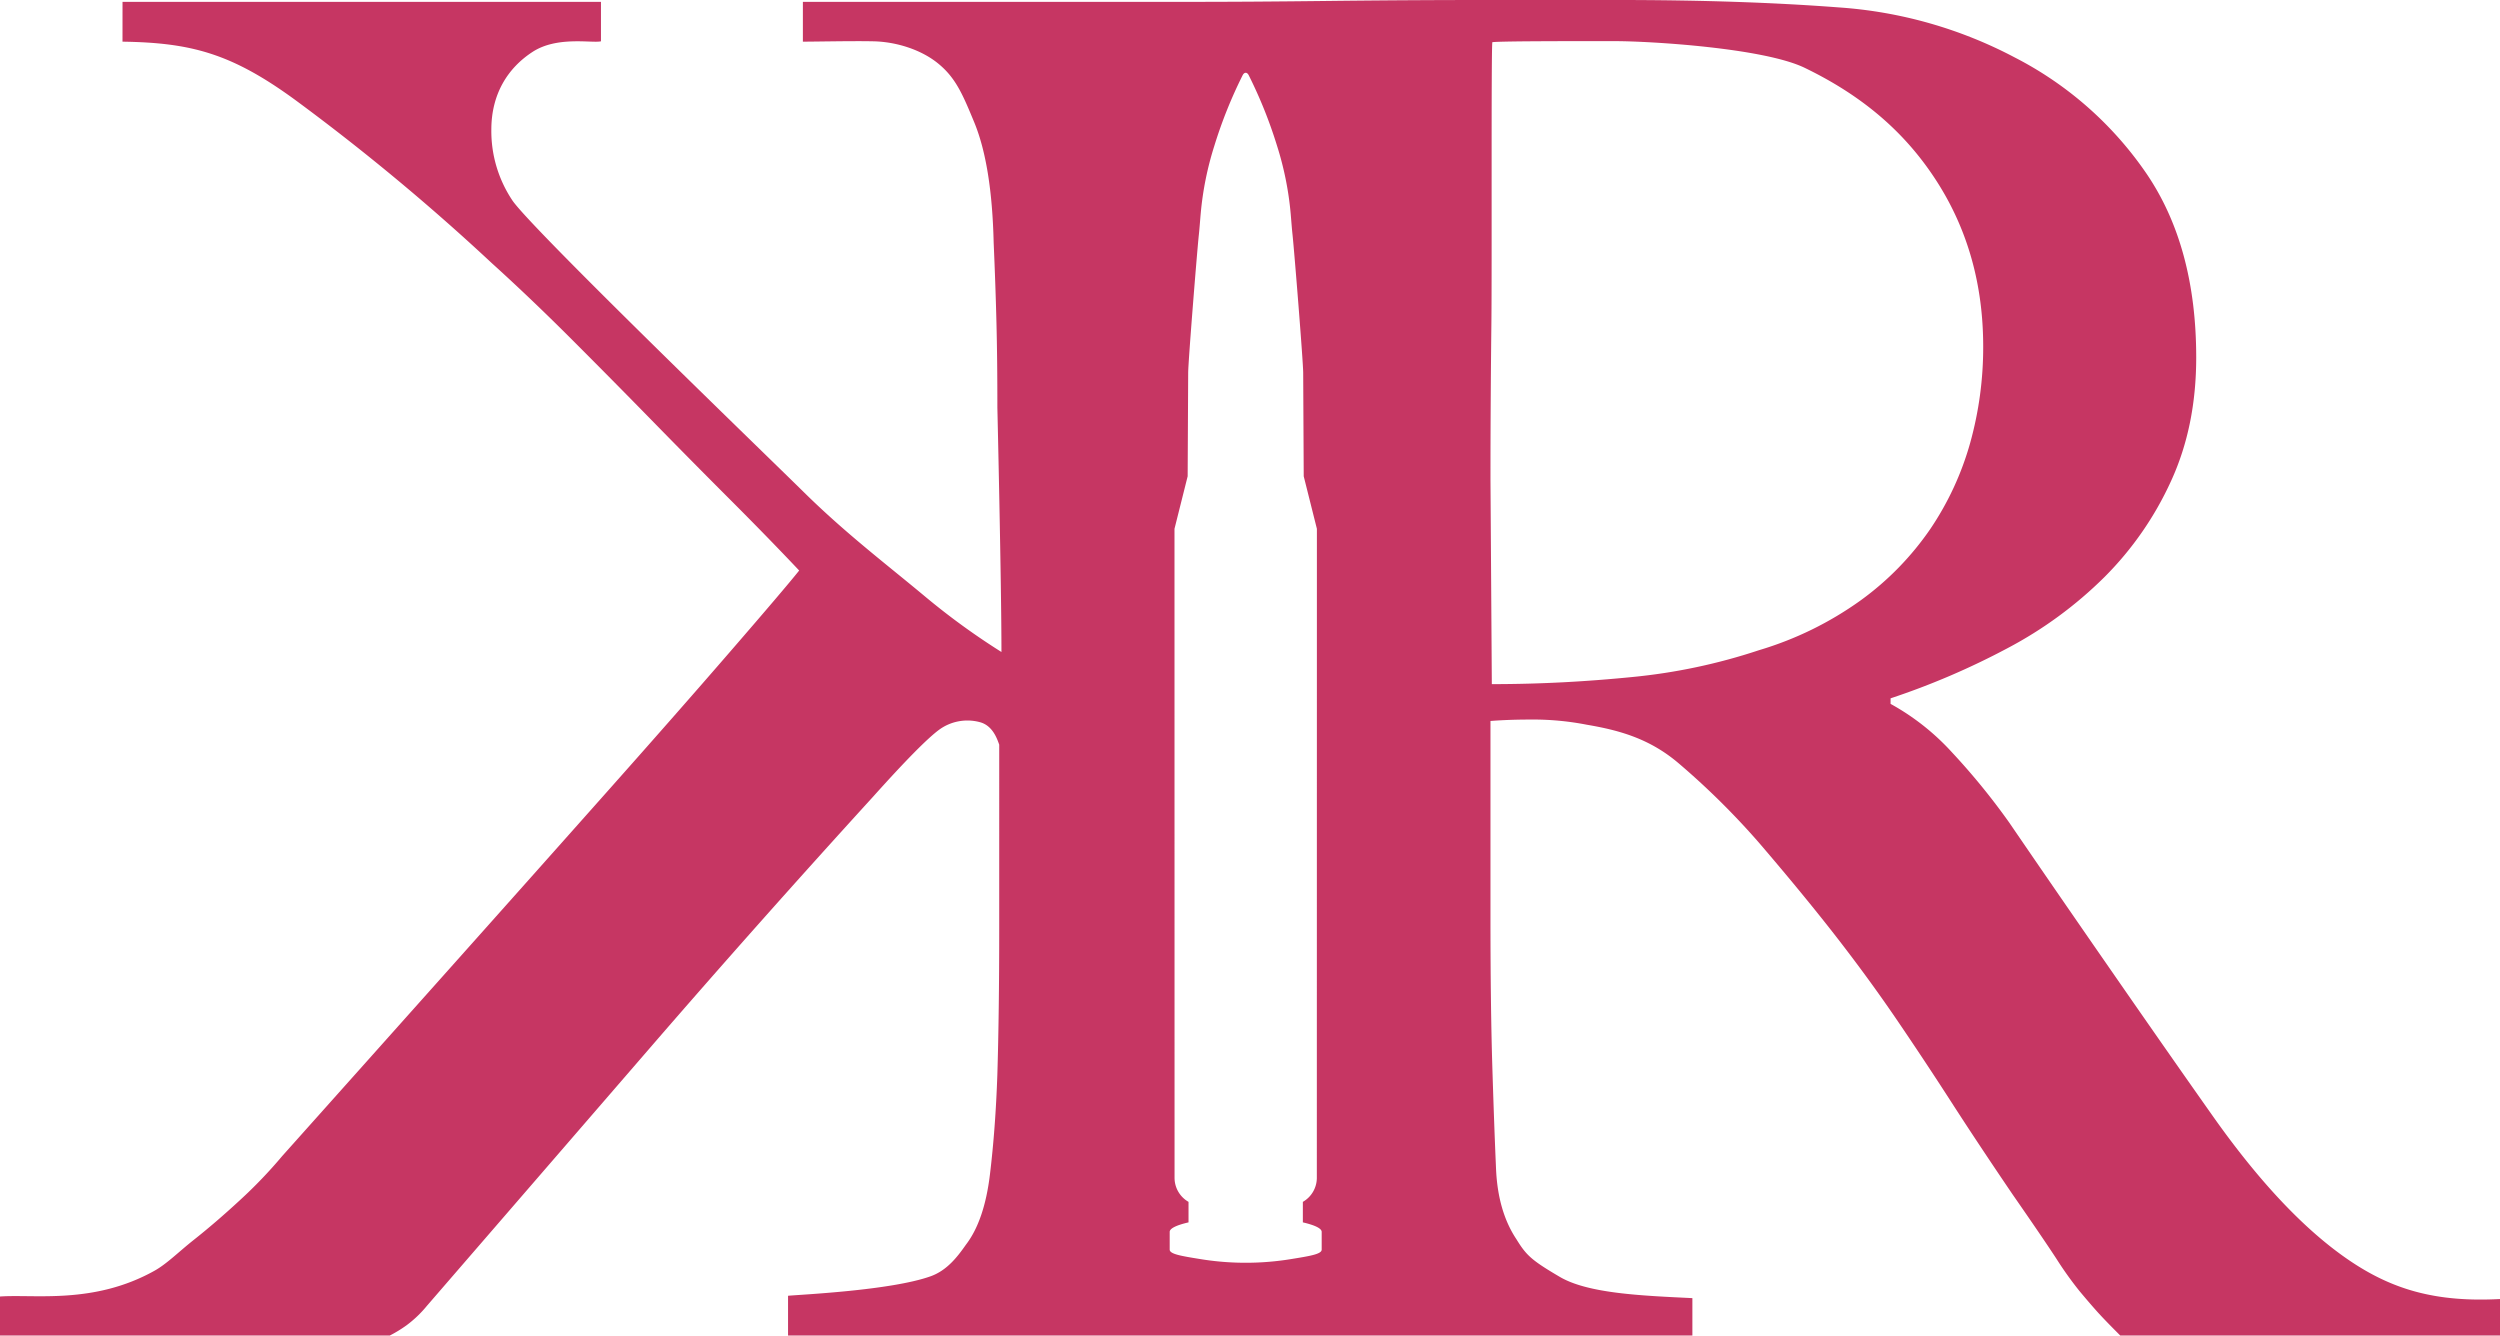
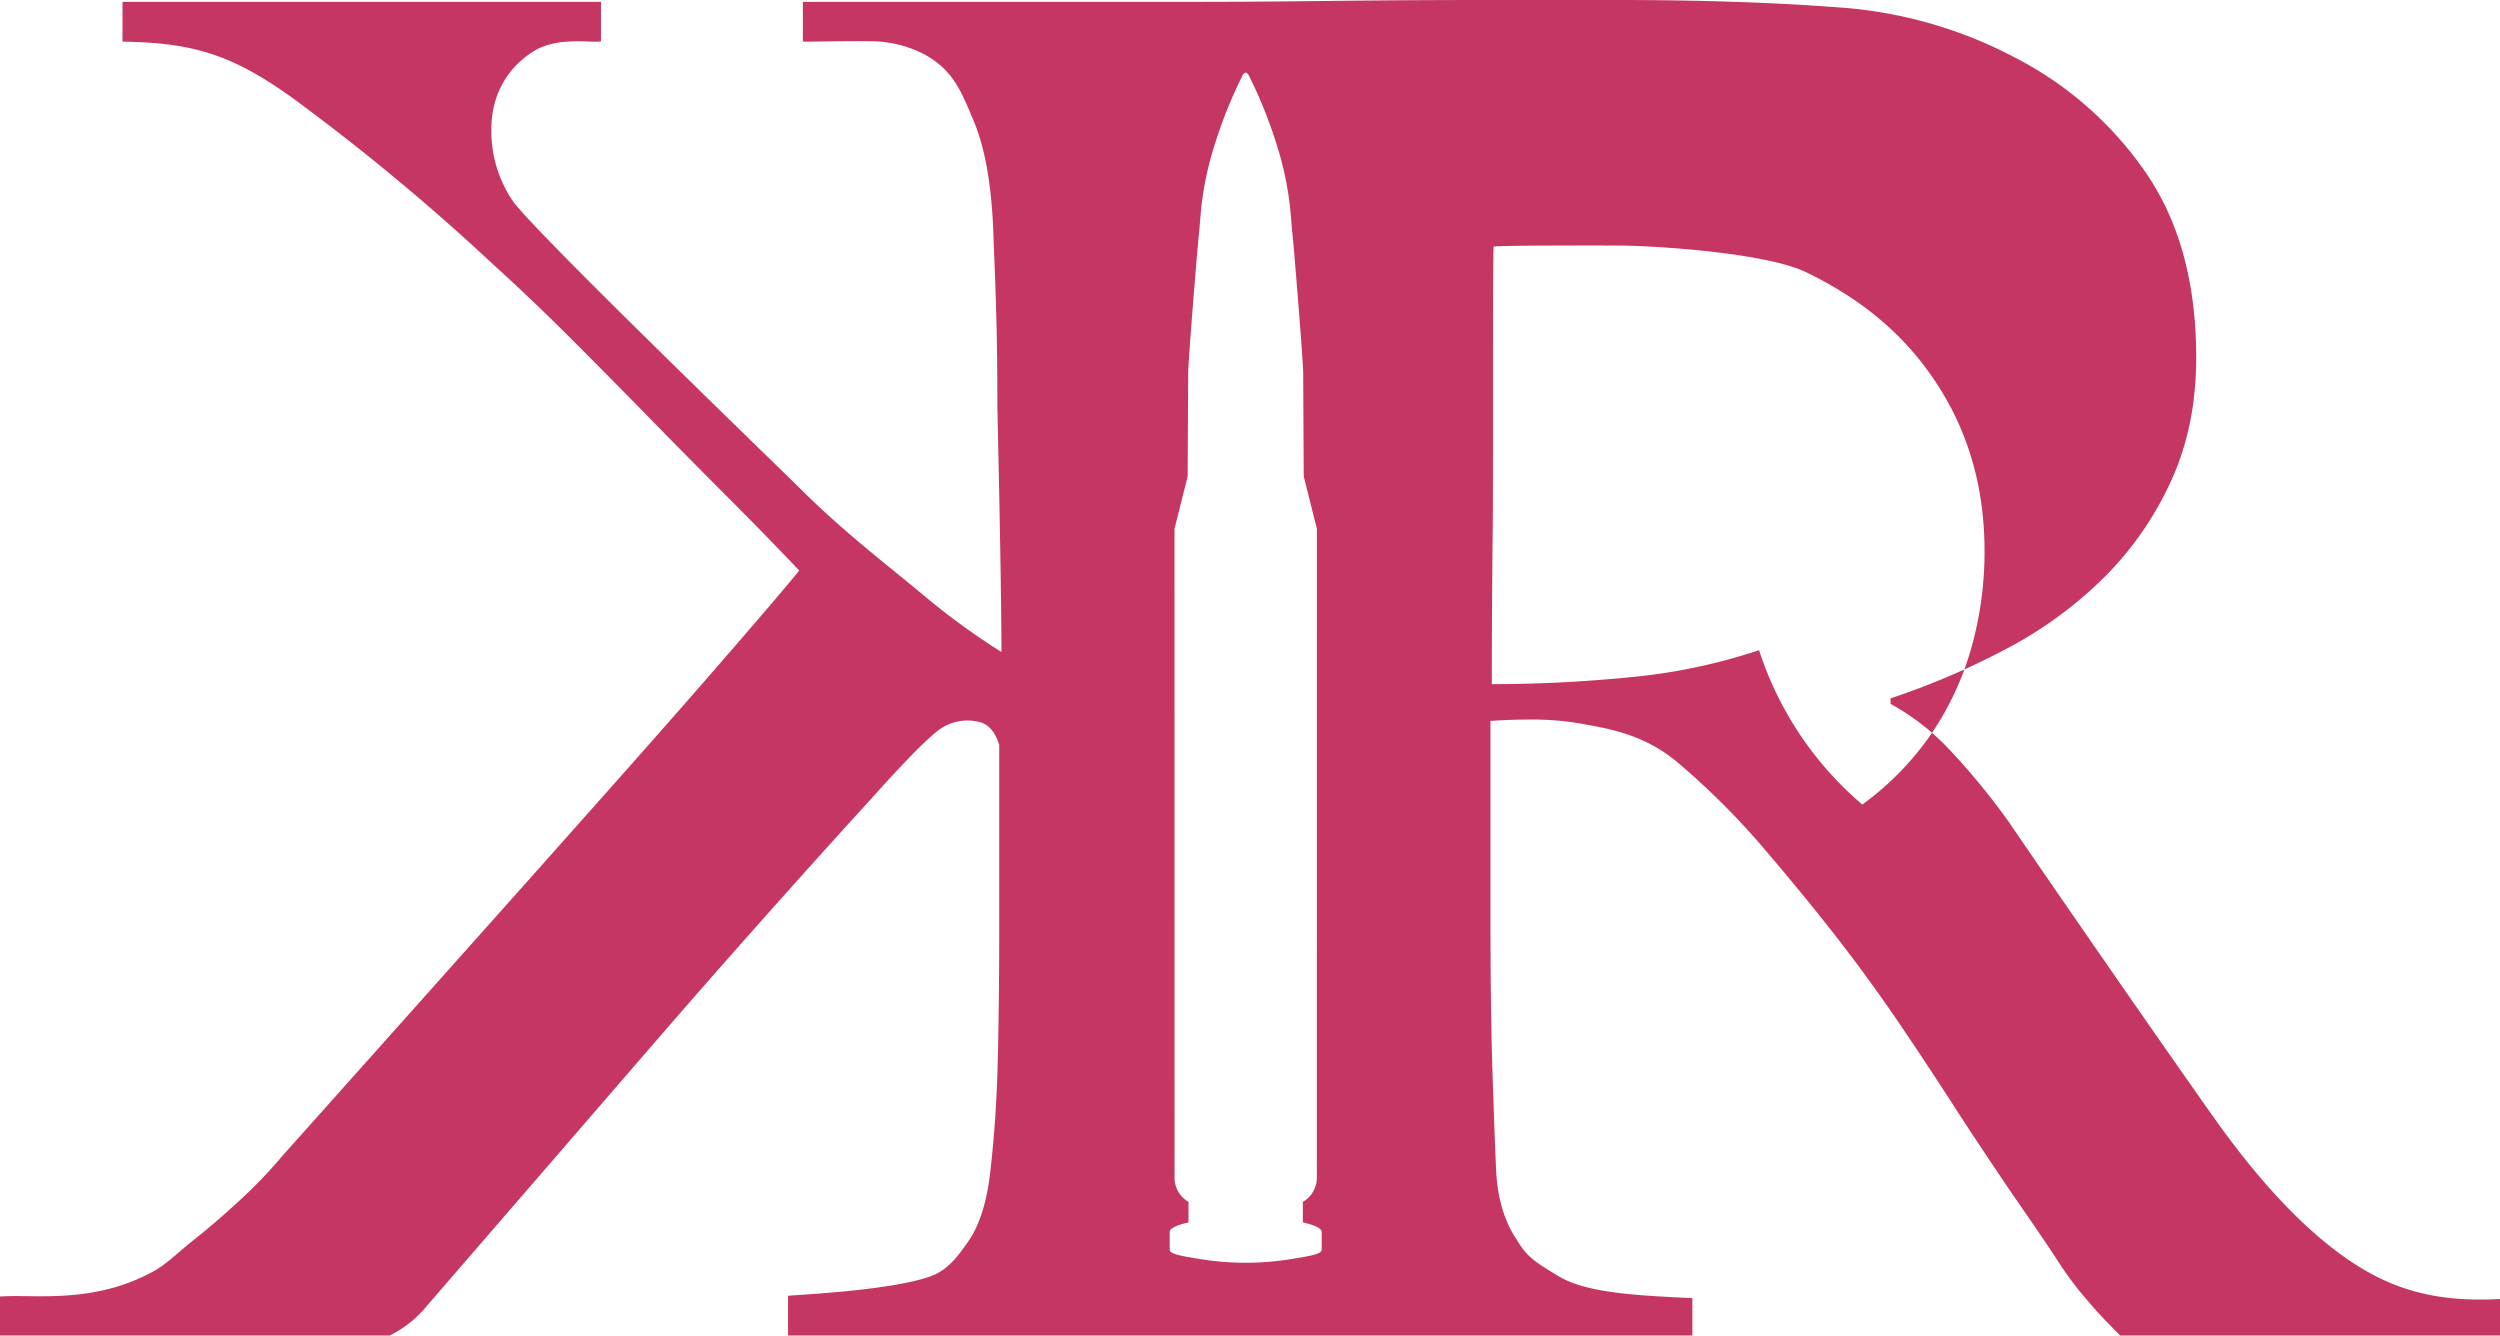
<svg xmlns="http://www.w3.org/2000/svg" viewBox="0 0 628.435 335.718" data-name="Layer 1" id="Layer_1">
-   <path style="fill: #c63663" d="M590.253,316.628q-16.305-11.177-33.525-35.388-11.176-15.824-25.376-36.319-14.211-20.484-26.308-38.182a171.157,171.157,0,0,0-14.435-17.694,59.934,59.934,0,0,0-15.367-12.106v-1.396a189.176,189.176,0,0,0,29.335-12.572,102.38,102.38,0,0,0,24.445-17.927,82.426,82.426,0,0,0,16.762-24.211q6.288-13.73,6.286-30.964,0-27.938-12.57-46.331a89.667,89.667,0,0,0-33.06-29.102A110.797,110.797,0,0,0,462.205,1.863Q437.99.009,406.796,0H374.202q-20.027,0-40.045.234-20.024.24-35.853.233H201.823V10.472c3.486,0,12.013-.2,17.69-.089,5.691.113,12.007,2.047,16.351,5.612,4.35,3.571,6.082,7.599,9.029,14.738q4.431,10.717,4.888,30.265.469,10.717.698,20.023.24,9.32.233,21.417s1.026,44.076,1.026,61.458a177.748,177.748,0,0,1-19.345-14.069c-9.632-8.027-19.845-15.784-30.248-26.028-10.397-10.245-69.216-66.992-73.406-73.51A31.352,31.352,0,0,1,123.51,32.596c0-9.001,4.164-15.519,10.369-19.556,6.213-4.032,14.877-2.13,17.189-2.656V.467H30.799l-.006,10.006c17.184.263,27.311,2.879,43.447,14.672a556.331,556.331,0,0,1,49.356,40.976q9.779,8.848,20.023,19.09,10.245,10.248,20.255,20.488,10.017,10.248,19.555,19.788,9.551,9.551,17.462,17.927-3.722,4.66-17.229,20.255-13.499,15.604-32.127,36.553-18.618,20.953-39.811,44.7-21.184,23.747-40.743,45.631a118.018,118.018,0,0,1-10.71,11.176q-6.045,5.585-11.641,10.01c-3.725,2.954-6.692,5.958-9.778,7.684C23.598,327.949,8.695,325.291,0,325.91v9.808H97.986a32.739,32.739,0,0,0,4.19-2.561,28.651,28.651,0,0,0,5.123-4.888q29.804-34.454,56.574-65.421,26.778-30.96,55.643-62.627,12.111-13.499,16.529-16.762a12.032,12.032,0,0,1,10.251-1.93c3.336.862,4.414,4.404,4.882,5.654V233.28q0,21.424-.467,36.784-.457,13.511-1.863,25.145-1.397,11.645-6.053,17.694c-2.167,3.107-4.789,6.462-8.847,7.916-9.988,3.579-32.746,4.599-35.853,4.904v9.996H425.421v-9.403c-12.732-.617-26.181-1.147-33.32-5.337-7.144-4.192-8.434-5.434-10.915-9.472q-4.66-6.985-5.122-17.694-.471-10.708-.931-25.611-.469-15.364-.467-37.715V181.232c4.782-.358,8.539-.358,11.333-.358a70.663,70.663,0,0,1,12.881,1.302c8.101,1.377,15.75,3.458,23.049,9.664a191.441,191.441,0,0,1,20.255,20.023q11.173,13.039,19.323,23.514,8.142,10.476,15.133,20.719,6.985,10.248,13.735,20.721,6.745,10.476,15.598,23.513,7.445,10.717,10.943,16.065a89.56,89.56,0,0,0,5.82,8.149q2.325,2.794,4.192,4.888,1.854,2.097,6.053,6.286h95.454v-9.176C612.112,327.415,601.115,324.077,590.253,316.628ZM332.237,314.117c0,1.147-2.948,1.614-7.799,2.4q-.661.107-1.37.208a70.692,70.692,0,0,1-19.869,0q-.709-.101-1.37-.208c-4.851-.787-7.799-1.254-7.799-2.4V309.66c0-.88,1.744-1.697,4.734-2.387V302.116a6.964,6.964,0,0,1-3.512-5.956l-.016-163.232,3.31-13.205.132-25.985c0-2.762,2.254-30.763,2.68-34.706.19-1.768.302-3.492.471-5.375a79.479,79.479,0,0,1,3.421-16.99A115.337,115.337,0,0,1,312.366,18.92c.415-.833,1.119-.833,1.536,0a115.529,115.529,0,0,1,7.117,17.747,79.448,79.448,0,0,1,3.419,16.99c.168,1.882.281,3.607.473,5.375.423,3.943,2.677,31.943,2.677,34.706l.133,25.985,3.312,13.205L331.017,296.16a6.97,6.97,0,0,1-3.514,5.956v5.157c2.992.69,4.734,1.507,4.734,2.387ZM442.184,163.436a145.422,145.422,0,0,1-31.896,6.753c-11.022,1.092-22.558,1.784-35.283,1.784l-.338-51.373q0-19.087.233-39.578c.152-13.656-.077-68.555.237-70.418,2.167-.306,24.255-.263,30.775-.263,8.999,0,37.45,1.73,47.739,6.707,14.876,7.196,25.469,16.48,33.232,28.586q11.633,18.159,11.641,41.441a89.56,89.56,0,0,1-3.259,24.212,74.427,74.427,0,0,1-10.012,21.653,73.358,73.358,0,0,1-17.461,17.927A85.574,85.574,0,0,1,442.184,163.436Z" id="logoMark" />
+   <path style="fill: #c63663" d="M590.253,316.628q-16.305-11.177-33.525-35.388-11.176-15.824-25.376-36.319-14.211-20.484-26.308-38.182a171.157,171.157,0,0,0-14.435-17.694,59.934,59.934,0,0,0-15.367-12.106v-1.396a189.176,189.176,0,0,0,29.335-12.572,102.38,102.38,0,0,0,24.445-17.927,82.426,82.426,0,0,0,16.762-24.211q6.288-13.73,6.286-30.964,0-27.938-12.57-46.331a89.667,89.667,0,0,0-33.06-29.102A110.797,110.797,0,0,0,462.205,1.863Q437.99.009,406.796,0H374.202q-20.027,0-40.045.234-20.024.24-35.853.233H201.823V10.472c3.486,0,12.013-.2,17.69-.089,5.691.113,12.007,2.047,16.351,5.612,4.35,3.571,6.082,7.599,9.029,14.738q4.431,10.717,4.888,30.265.469,10.717.698,20.023.24,9.32.233,21.417s1.026,44.076,1.026,61.458a177.748,177.748,0,0,1-19.345-14.069c-9.632-8.027-19.845-15.784-30.248-26.028-10.397-10.245-69.216-66.992-73.406-73.51A31.352,31.352,0,0,1,123.51,32.596c0-9.001,4.164-15.519,10.369-19.556,6.213-4.032,14.877-2.13,17.189-2.656V.467H30.799l-.006,10.006c17.184.263,27.311,2.879,43.447,14.672a556.331,556.331,0,0,1,49.356,40.976q9.779,8.848,20.023,19.09,10.245,10.248,20.255,20.488,10.017,10.248,19.555,19.788,9.551,9.551,17.462,17.927-3.722,4.66-17.229,20.255-13.499,15.604-32.127,36.553-18.618,20.953-39.811,44.7-21.184,23.747-40.743,45.631a118.018,118.018,0,0,1-10.71,11.176q-6.045,5.585-11.641,10.01c-3.725,2.954-6.692,5.958-9.778,7.684C23.598,327.949,8.695,325.291,0,325.91v9.808H97.986a32.739,32.739,0,0,0,4.19-2.561,28.651,28.651,0,0,0,5.123-4.888q29.804-34.454,56.574-65.421,26.778-30.96,55.643-62.627,12.111-13.499,16.529-16.762a12.032,12.032,0,0,1,10.251-1.93c3.336.862,4.414,4.404,4.882,5.654V233.28q0,21.424-.467,36.784-.457,13.511-1.863,25.145-1.397,11.645-6.053,17.694c-2.167,3.107-4.789,6.462-8.847,7.916-9.988,3.579-32.746,4.599-35.853,4.904v9.996H425.421v-9.403c-12.732-.617-26.181-1.147-33.32-5.337-7.144-4.192-8.434-5.434-10.915-9.472q-4.66-6.985-5.122-17.694-.471-10.708-.931-25.611-.469-15.364-.467-37.715V181.232c4.782-.358,8.539-.358,11.333-.358a70.663,70.663,0,0,1,12.881,1.302c8.101,1.377,15.75,3.458,23.049,9.664a191.441,191.441,0,0,1,20.255,20.023q11.173,13.039,19.323,23.514,8.142,10.476,15.133,20.719,6.985,10.248,13.735,20.721,6.745,10.476,15.598,23.513,7.445,10.717,10.943,16.065a89.56,89.56,0,0,0,5.82,8.149q2.325,2.794,4.192,4.888,1.854,2.097,6.053,6.286h95.454v-9.176C612.112,327.415,601.115,324.077,590.253,316.628ZM332.237,314.117c0,1.147-2.948,1.614-7.799,2.4q-.661.107-1.37.208a70.692,70.692,0,0,1-19.869,0q-.709-.101-1.37-.208c-4.851-.787-7.799-1.254-7.799-2.4V309.66c0-.88,1.744-1.697,4.734-2.387V302.116a6.964,6.964,0,0,1-3.512-5.956l-.016-163.232,3.31-13.205.132-25.985c0-2.762,2.254-30.763,2.68-34.706.19-1.768.302-3.492.471-5.375a79.479,79.479,0,0,1,3.421-16.99A115.337,115.337,0,0,1,312.366,18.92c.415-.833,1.119-.833,1.536,0a115.529,115.529,0,0,1,7.117,17.747,79.448,79.448,0,0,1,3.419,16.99c.168,1.882.281,3.607.473,5.375.423,3.943,2.677,31.943,2.677,34.706l.133,25.985,3.312,13.205L331.017,296.16a6.97,6.97,0,0,1-3.514,5.956v5.157c2.992.69,4.734,1.507,4.734,2.387ZM442.184,163.436a145.422,145.422,0,0,1-31.896,6.753c-11.022,1.092-22.558,1.784-35.283,1.784q0-19.087.233-39.578c.152-13.656-.077-68.555.237-70.418,2.167-.306,24.255-.263,30.775-.263,8.999,0,37.45,1.73,47.739,6.707,14.876,7.196,25.469,16.48,33.232,28.586q11.633,18.159,11.641,41.441a89.56,89.56,0,0,1-3.259,24.212,74.427,74.427,0,0,1-10.012,21.653,73.358,73.358,0,0,1-17.461,17.927A85.574,85.574,0,0,1,442.184,163.436Z" id="logoMark" />
</svg>